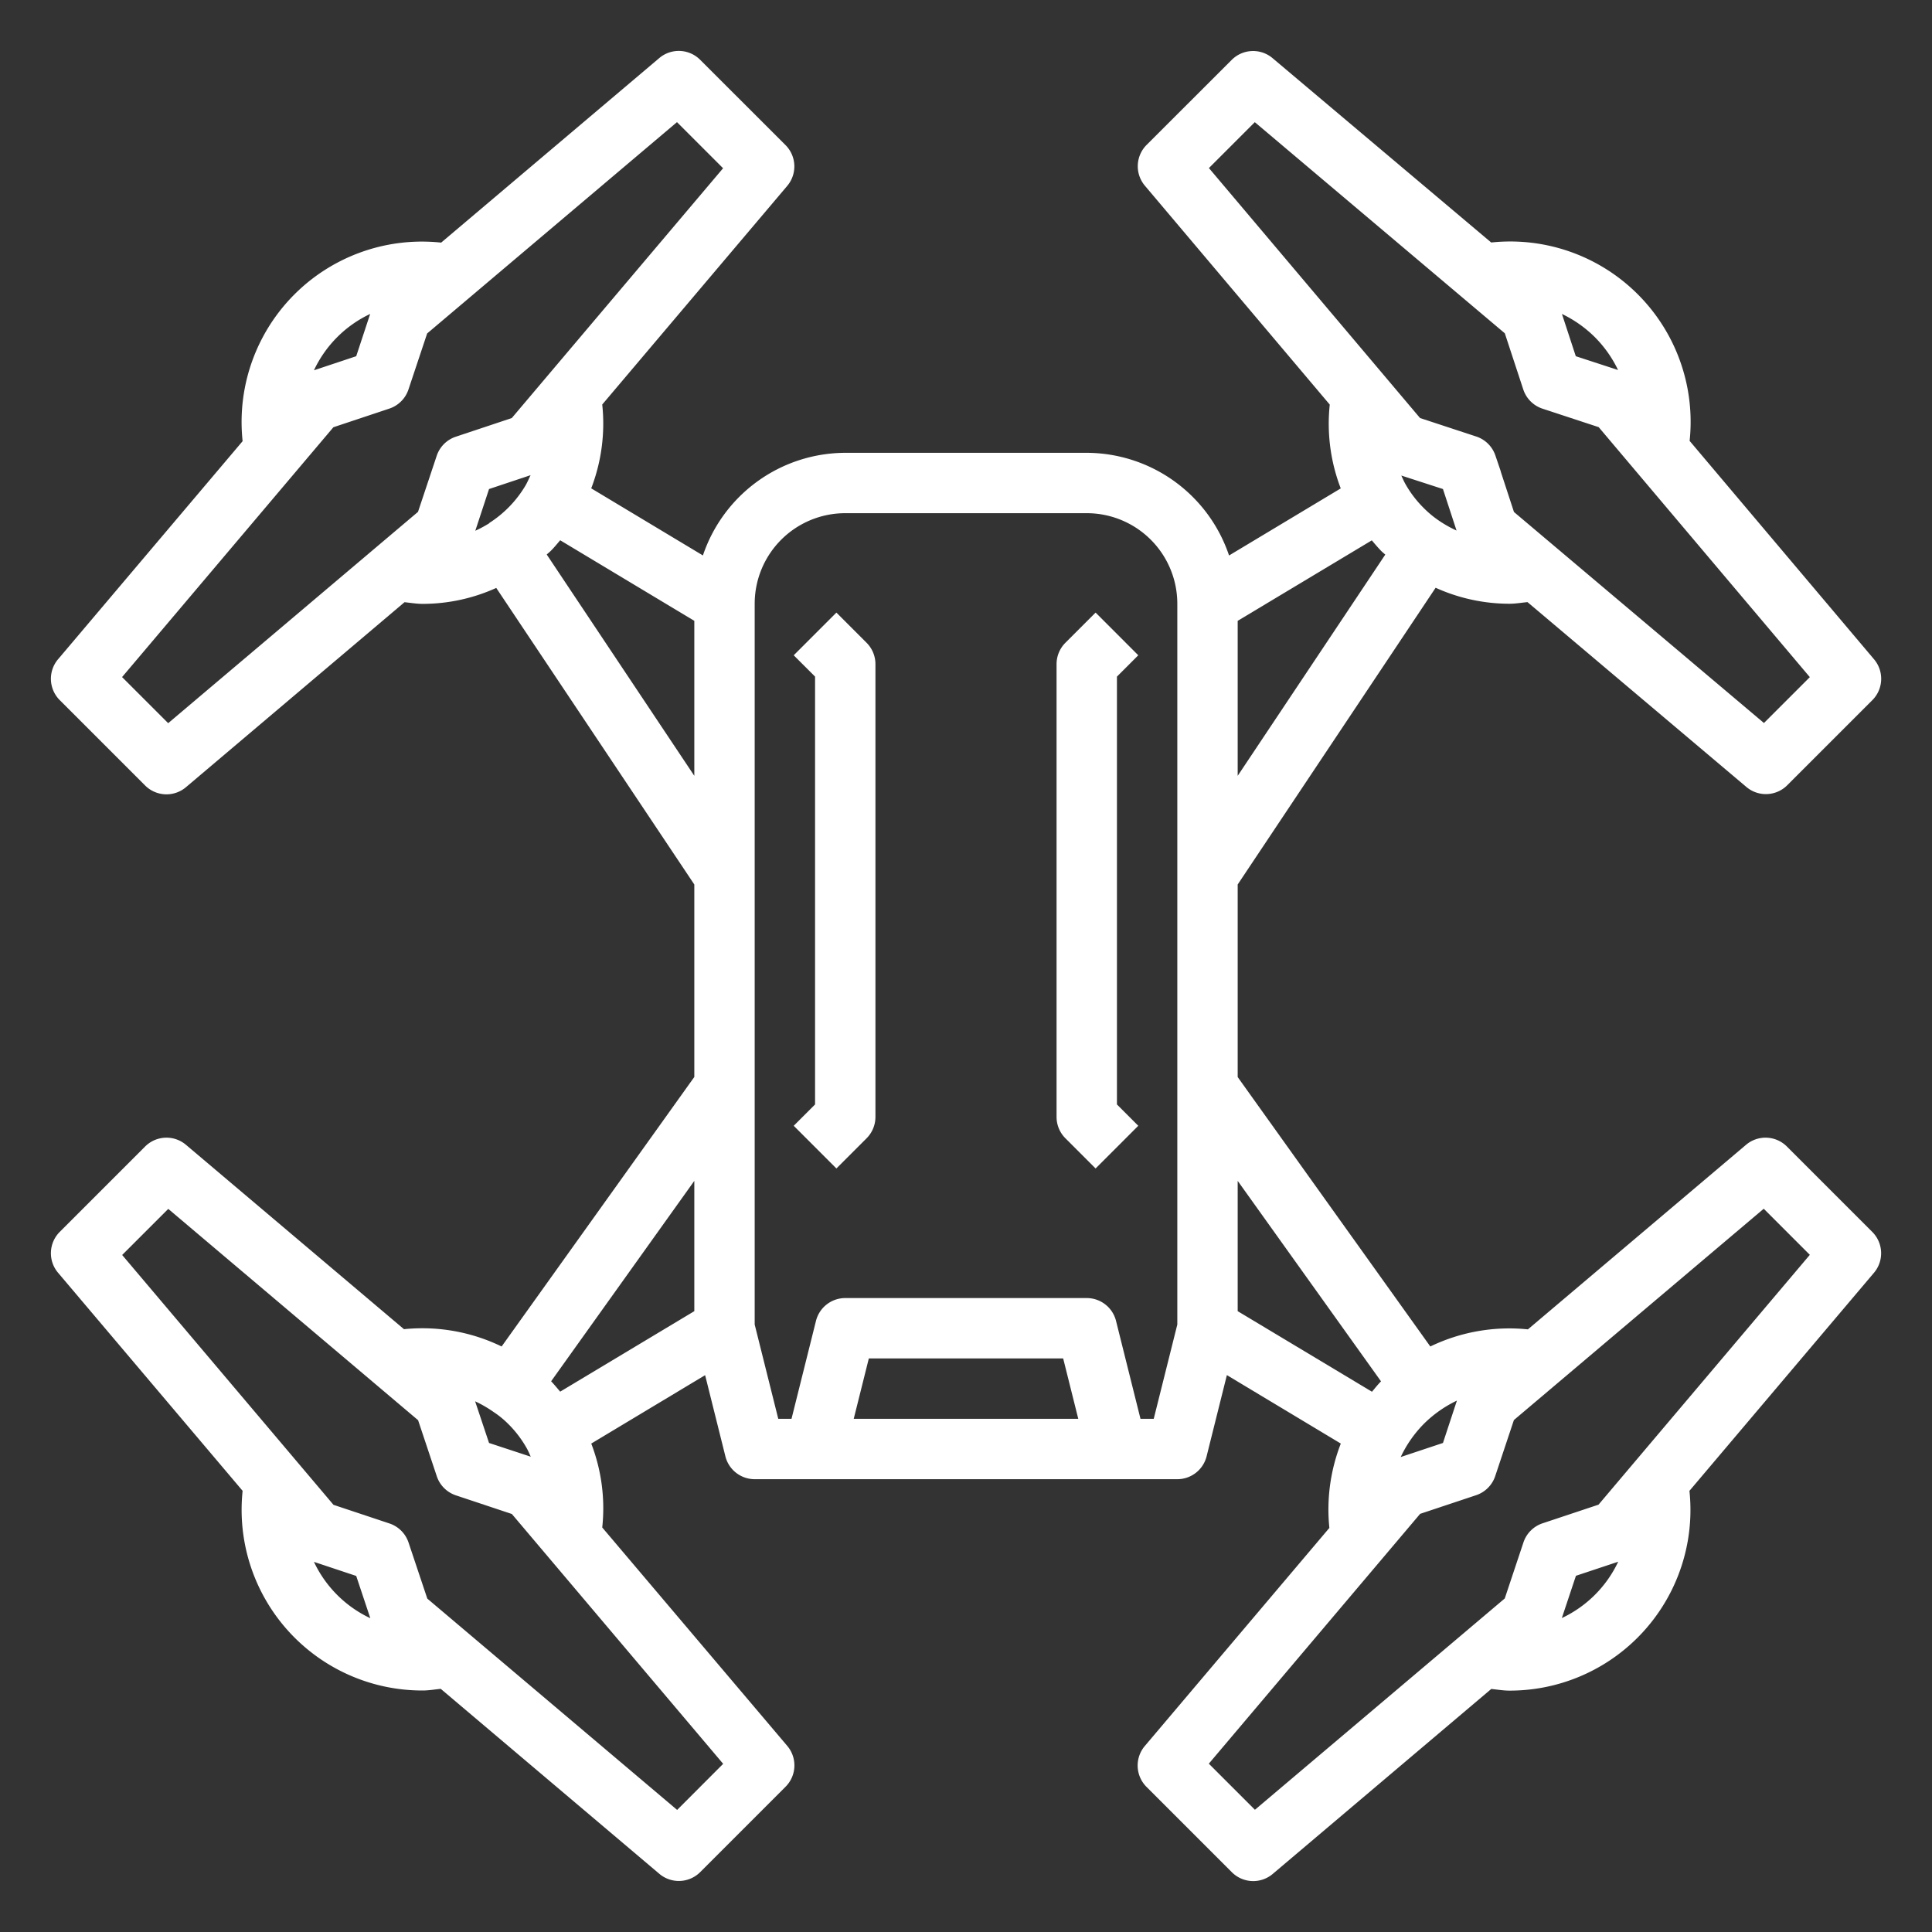
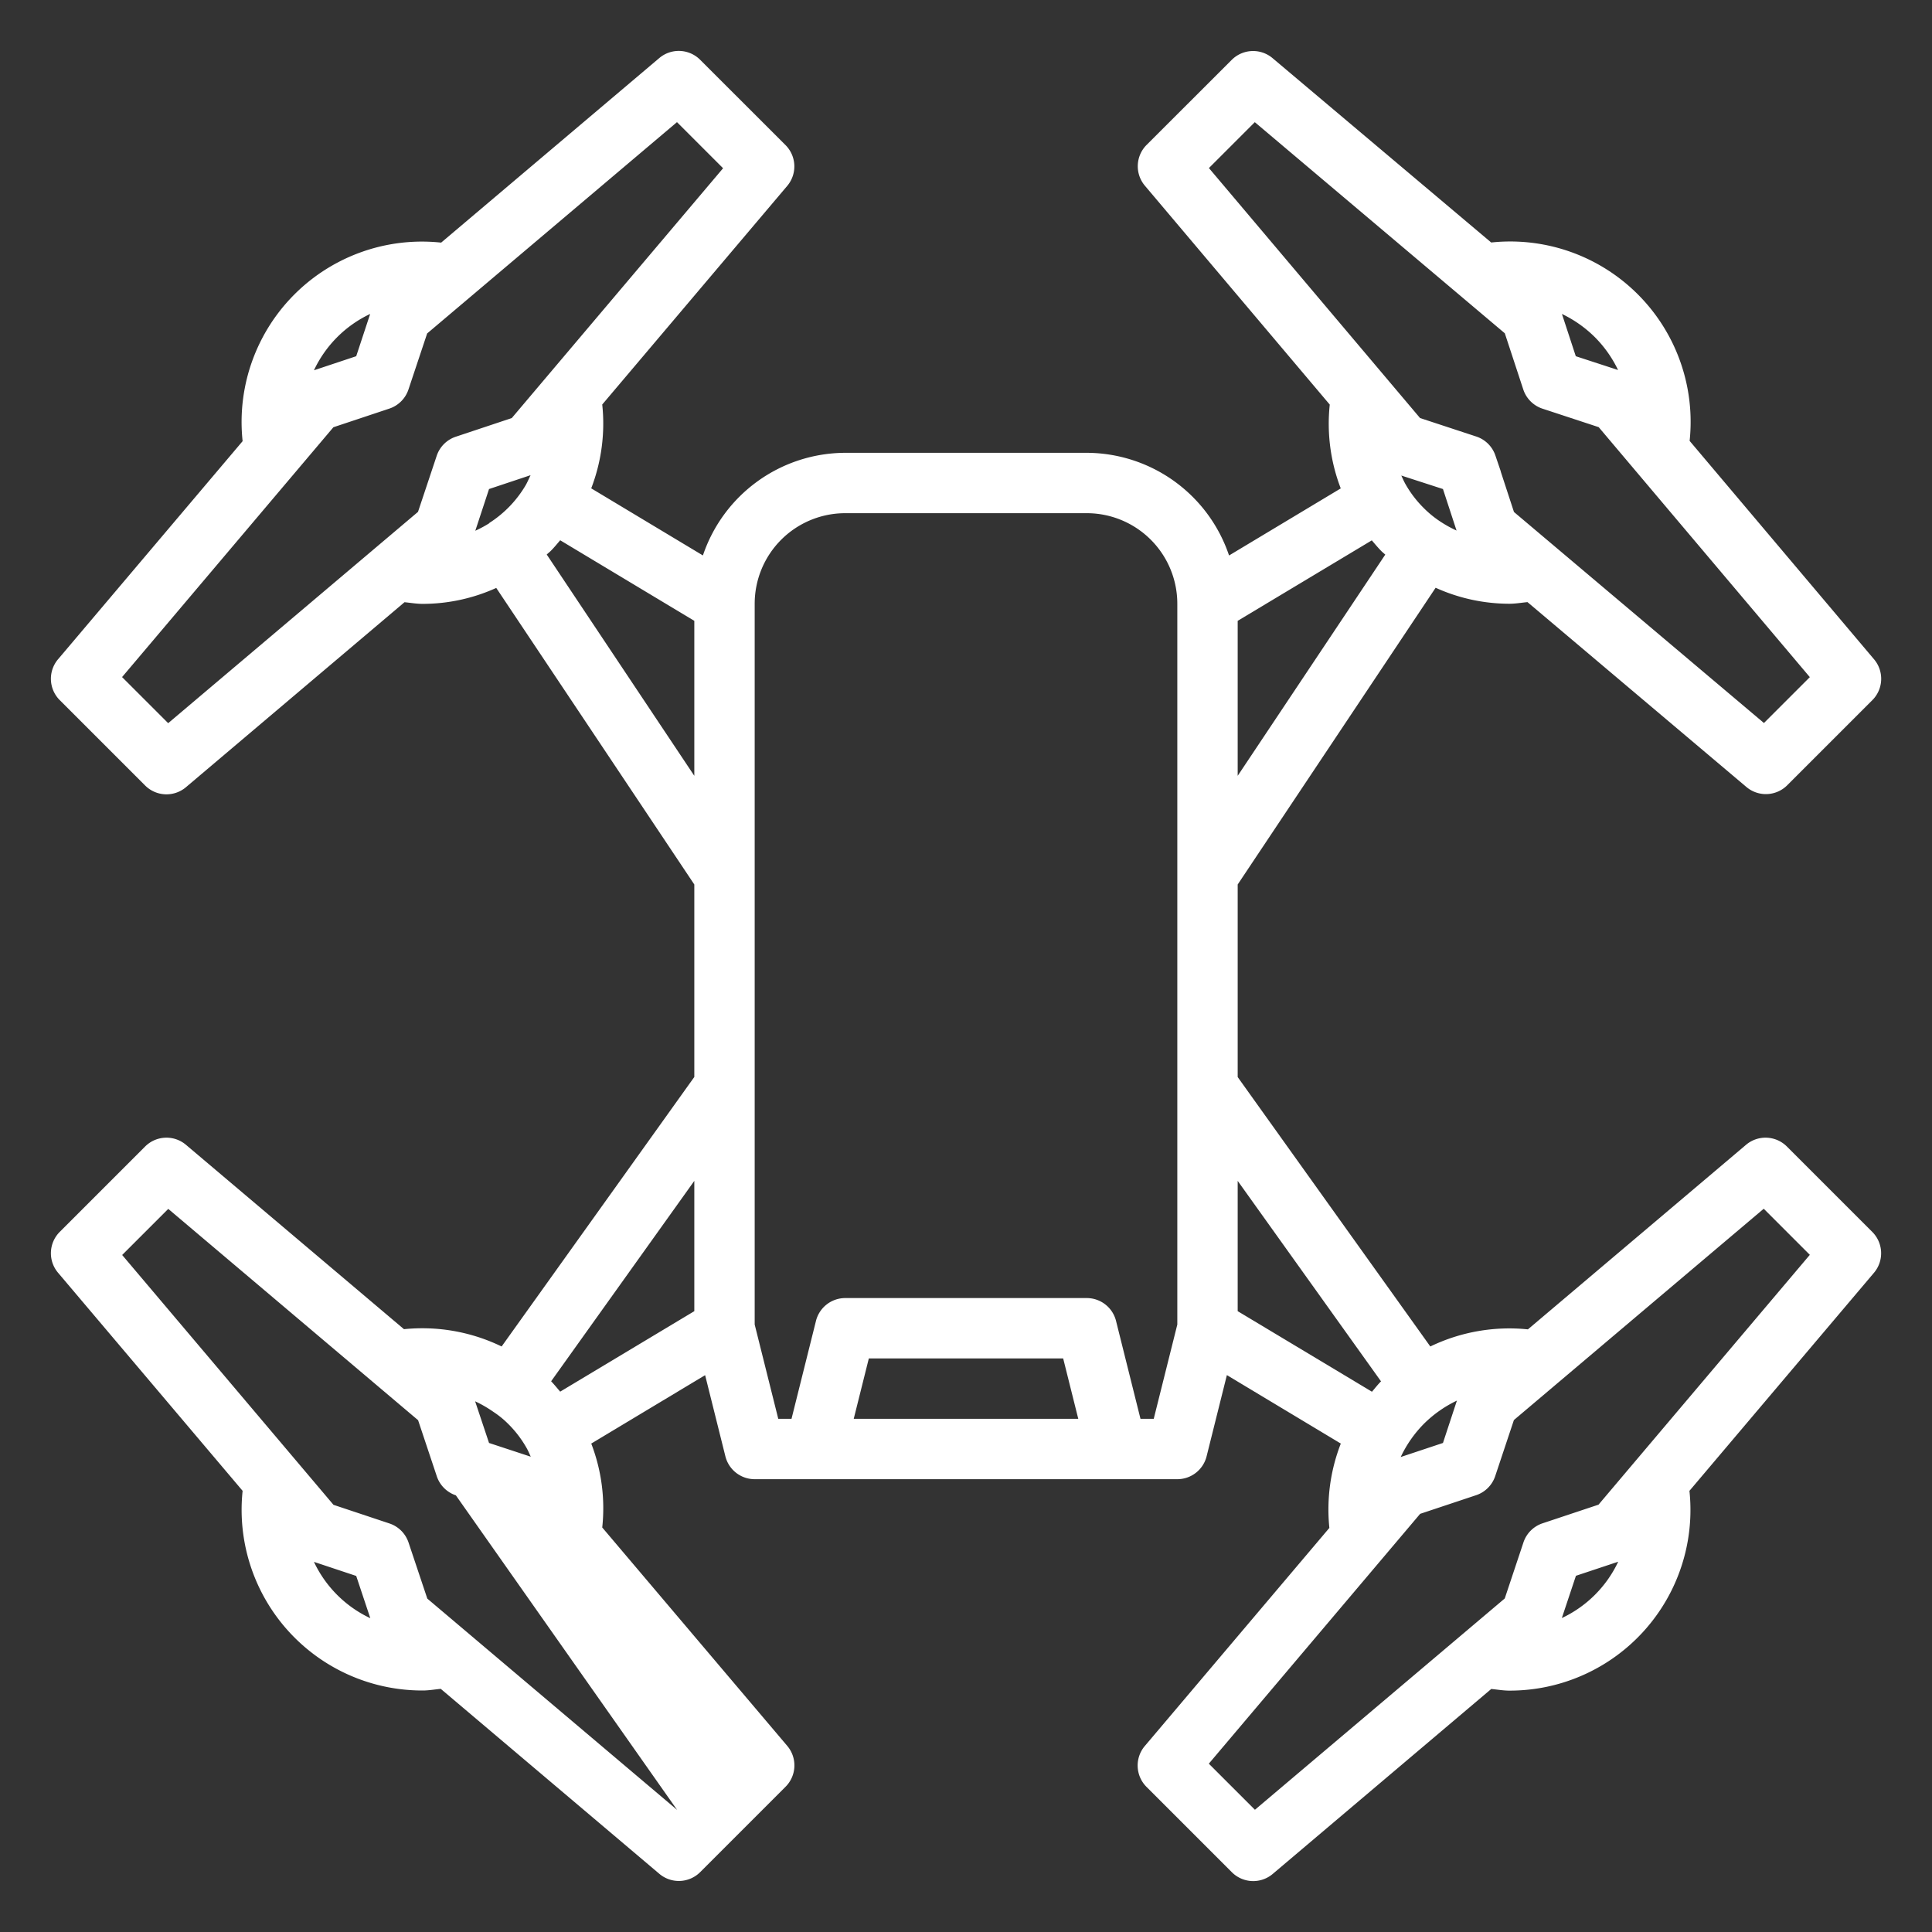
<svg xmlns="http://www.w3.org/2000/svg" viewBox="0 0 64 64" width="512px" height="512px">
  <rect x="0" y="0" width="64" height="64" fill="#333333" stroke="none" />
  <g>
    <g id="drone">
-       <path d="M27.707,20.293l-1.414,1.414.707.707V36.586l-.707.707,1.414,1.414,1-1A1,1,0,0,0,29,37V22a1,1,0,0,0-.293-.707Z" data-original="#000000" class="active-path" data-old_color="#000000" fill="#FFFFFF" />
-       <path d="M37.707,21.707l-1.414-1.414-1,1A1,1,0,0,0,35,22V37a1,1,0,0,0,.293.707l1,1,1.414-1.414L37,36.586V22.414Z" data-original="#000000" class="active-path" data-old_color="#000000" fill="#FFFFFF" />
-       <path d="M62.021,40.808l-2.829-2.829a1,1,0,0,0-1.352-.056l-7.226,6.114a6.021,6.021,0,0,0-3.233.567L41,35.679V29.3l6.557-9.83A5.928,5.928,0,0,0,50,20c.2,0,.4-.035.6-.054l7.252,6.124a1,1,0,0,0,1.352-.057l2.82-2.82a1,1,0,0,0,.057-1.352l-6.11-7.236a5.975,5.975,0,0,0-6.573-6.572L42.155,1.926a1,1,0,0,0-1.352.057L37.983,4.8a1,1,0,0,0-.057,1.352l6.124,7.251a5.975,5.975,0,0,0,.364,2.776l-3.7,2.222A4.991,4.991,0,0,0,36,15H28a4.991,4.991,0,0,0-4.715,3.4l-3.7-2.223A5.974,5.974,0,0,0,19.95,13.4l6.127-7.241a1,1,0,0,0-.056-1.353L23.192,1.979a1,1,0,0,0-1.352-.056L14.614,8.037a5.975,5.975,0,0,0-6.577,6.577L1.923,21.839a1,1,0,0,0,.056,1.353l2.829,2.829a1,1,0,0,0,1.352.056L13.4,19.949c.2.02.4.055.6.055a5.917,5.917,0,0,0,2.439-.528L23,29.3v6.376l-6.383,8.928a6.019,6.019,0,0,0-3.235-.573L6.16,37.923a1,1,0,0,0-1.352.056L1.979,40.808a1,1,0,0,0-.056,1.353l6.114,7.225A5.986,5.986,0,0,0,14,56c.2,0,.4-.035.6-.055l7.242,6.128a1,1,0,0,0,1.352-.056l2.829-2.829a1,1,0,0,0,.056-1.353L19.95,50.6a5.966,5.966,0,0,0-.364-2.78l3.772-2.266.672,2.691A1,1,0,0,0,25,49H39a1,1,0,0,0,.97-.757l.672-2.691,3.774,2.268a6.013,6.013,0,0,0-.379,2.794l-6.114,7.225a1,1,0,0,0,.056,1.353l2.829,2.829a1,1,0,0,0,1.352.056L49.4,55.949c.2.02.4.055.6.055a5.986,5.986,0,0,0,5.965-6.618l6.114-7.225A1,1,0,0,0,62.021,40.808ZM16.211,17.331a4.024,4.024,0,0,1-.466.251L16.2,16.2l1.376-.459c-.053.109-.1.222-.159.327a3.729,3.729,0,0,1-1.211,1.258ZM12.262,10.4,11.8,11.8l-1.4.466A3.895,3.895,0,0,1,12.262,10.4ZM5.571,23.956,4.044,22.429l7-8.276,1.855-.618a1,1,0,0,0,.632-.633l.619-1.856,8.276-7,1.527,1.527-7,8.276-1.855.618a1,1,0,0,0-.632.633l-.619,1.856Zm12.54-5.587c.045-.042.092-.078.136-.122.114-.114.209-.233.31-.35L23,20.566V25.7ZM23,43.434,18.557,46.1c-.1-.115-.193-.232-.3-.344L23,39.118Zm-6.167,3.733a3.638,3.638,0,0,1,.6.78c.059.1.1.2.149.308L16.2,47.8l-.461-1.38a4.006,4.006,0,0,1,.61.353A3.042,3.042,0,0,1,16.833,47.167ZM10.4,51.739l1.4.466.467,1.4A3.895,3.895,0,0,1,10.4,51.739Zm12.031,8.217-8.276-7L13.534,51.1a1,1,0,0,0-.632-.633l-1.855-.618-7-8.276,1.527-1.527,8.276,7,.619,1.856a1,1,0,0,0,.632.633l1.855.618,7,8.276ZM47.167,47.167a3.964,3.964,0,0,1,1.095-.77L47.8,47.8l-1.4.466A3.97,3.97,0,0,1,47.167,47.167ZM41,20.566,45.443,17.9c.1.117.2.237.311.351.044.044.09.08.135.121L41,25.7Zm6.167-3.733a3.638,3.638,0,0,1-.6-.78c-.058-.1-.1-.2-.147-.3L47.8,16.2l.45,1.375a3.907,3.907,0,0,1-.487-.265A3.429,3.429,0,0,1,47.167,16.833ZM53.6,12.257,52.2,11.8l-.459-1.4a4.006,4.006,0,0,1,1.09.768A3.965,3.965,0,0,1,53.6,12.257ZM41.567,4.047l8.282,6.994L50.46,12.9a1,1,0,0,0,.638.638l1.861.612,6.994,8.281-1.52,1.52L50.152,16.96l-.43-1.314a.907.907,0,0,0-.026-.089l-.16-.47a1,1,0,0,0-.634-.627l-1.861-.612L40.047,5.567ZM28.281,47l.5-2h6.438l.5,2ZM39,43.877,38.219,47H37.78l-.81-3.243A1,1,0,0,0,36,43H28a1,1,0,0,0-.97.757L26.22,47h-.439L25,43.877V20a3,3,0,0,1,3-3h8a3,3,0,0,1,3,3Zm2-.443V39.118l4.748,6.641c-.109.109-.2.228-.3.344ZM51.738,53.6l.467-1.4,1.4-.466A3.895,3.895,0,0,1,51.738,53.6Zm1.215-3.756-1.855.618a1,1,0,0,0-.632.633l-.619,1.856-8.276,7-1.527-1.527,7-8.276,1.855-.618a1,1,0,0,0,.632-.633l.619-1.856,8.276-7,1.527,1.527Z" data-original="#000000" class="active-path" data-old_color="#000000" fill="#FFFFFF" />
+       <path d="M62.021,40.808l-2.829-2.829a1,1,0,0,0-1.352-.056l-7.226,6.114a6.021,6.021,0,0,0-3.233.567L41,35.679V29.3l6.557-9.83A5.928,5.928,0,0,0,50,20c.2,0,.4-.035.6-.054l7.252,6.124a1,1,0,0,0,1.352-.057l2.82-2.82a1,1,0,0,0,.057-1.352l-6.11-7.236a5.975,5.975,0,0,0-6.573-6.572L42.155,1.926a1,1,0,0,0-1.352.057L37.983,4.8a1,1,0,0,0-.057,1.352l6.124,7.251a5.975,5.975,0,0,0,.364,2.776l-3.7,2.222A4.991,4.991,0,0,0,36,15H28a4.991,4.991,0,0,0-4.715,3.4l-3.7-2.223A5.974,5.974,0,0,0,19.95,13.4l6.127-7.241a1,1,0,0,0-.056-1.353L23.192,1.979a1,1,0,0,0-1.352-.056L14.614,8.037a5.975,5.975,0,0,0-6.577,6.577L1.923,21.839a1,1,0,0,0,.056,1.353l2.829,2.829a1,1,0,0,0,1.352.056L13.4,19.949c.2.02.4.055.6.055a5.917,5.917,0,0,0,2.439-.528L23,29.3v6.376l-6.383,8.928a6.019,6.019,0,0,0-3.235-.573L6.16,37.923a1,1,0,0,0-1.352.056L1.979,40.808a1,1,0,0,0-.056,1.353l6.114,7.225A5.986,5.986,0,0,0,14,56c.2,0,.4-.035.6-.055l7.242,6.128a1,1,0,0,0,1.352-.056l2.829-2.829a1,1,0,0,0,.056-1.353L19.95,50.6a5.966,5.966,0,0,0-.364-2.78l3.772-2.266.672,2.691A1,1,0,0,0,25,49H39a1,1,0,0,0,.97-.757l.672-2.691,3.774,2.268a6.013,6.013,0,0,0-.379,2.794l-6.114,7.225a1,1,0,0,0,.056,1.353l2.829,2.829a1,1,0,0,0,1.352.056L49.4,55.949c.2.02.4.055.6.055a5.986,5.986,0,0,0,5.965-6.618l6.114-7.225A1,1,0,0,0,62.021,40.808ZM16.211,17.331a4.024,4.024,0,0,1-.466.251L16.2,16.2l1.376-.459c-.053.109-.1.222-.159.327a3.729,3.729,0,0,1-1.211,1.258ZM12.262,10.4,11.8,11.8l-1.4.466A3.895,3.895,0,0,1,12.262,10.4ZM5.571,23.956,4.044,22.429l7-8.276,1.855-.618a1,1,0,0,0,.632-.633l.619-1.856,8.276-7,1.527,1.527-7,8.276-1.855.618a1,1,0,0,0-.632.633l-.619,1.856Zm12.54-5.587c.045-.042.092-.078.136-.122.114-.114.209-.233.31-.35L23,20.566V25.7ZM23,43.434,18.557,46.1c-.1-.115-.193-.232-.3-.344L23,39.118Zm-6.167,3.733a3.638,3.638,0,0,1,.6.78c.059.1.1.2.149.308L16.2,47.8l-.461-1.38a4.006,4.006,0,0,1,.61.353A3.042,3.042,0,0,1,16.833,47.167ZM10.4,51.739l1.4.466.467,1.4A3.895,3.895,0,0,1,10.4,51.739Zm12.031,8.217-8.276-7L13.534,51.1a1,1,0,0,0-.632-.633l-1.855-.618-7-8.276,1.527-1.527,8.276,7,.619,1.856a1,1,0,0,0,.632.633ZM47.167,47.167a3.964,3.964,0,0,1,1.095-.77L47.8,47.8l-1.4.466A3.97,3.97,0,0,1,47.167,47.167ZM41,20.566,45.443,17.9c.1.117.2.237.311.351.044.044.09.08.135.121L41,25.7Zm6.167-3.733a3.638,3.638,0,0,1-.6-.78c-.058-.1-.1-.2-.147-.3L47.8,16.2l.45,1.375a3.907,3.907,0,0,1-.487-.265A3.429,3.429,0,0,1,47.167,16.833ZM53.6,12.257,52.2,11.8l-.459-1.4a4.006,4.006,0,0,1,1.09.768A3.965,3.965,0,0,1,53.6,12.257ZM41.567,4.047l8.282,6.994L50.46,12.9a1,1,0,0,0,.638.638l1.861.612,6.994,8.281-1.52,1.52L50.152,16.96l-.43-1.314a.907.907,0,0,0-.026-.089l-.16-.47a1,1,0,0,0-.634-.627l-1.861-.612L40.047,5.567ZM28.281,47l.5-2h6.438l.5,2ZM39,43.877,38.219,47H37.78l-.81-3.243A1,1,0,0,0,36,43H28a1,1,0,0,0-.97.757L26.22,47h-.439L25,43.877V20a3,3,0,0,1,3-3h8a3,3,0,0,1,3,3Zm2-.443V39.118l4.748,6.641c-.109.109-.2.228-.3.344ZM51.738,53.6l.467-1.4,1.4-.466A3.895,3.895,0,0,1,51.738,53.6Zm1.215-3.756-1.855.618a1,1,0,0,0-.632.633l-.619,1.856-8.276,7-1.527-1.527,7-8.276,1.855-.618a1,1,0,0,0,.632-.633l.619-1.856,8.276-7,1.527,1.527Z" data-original="#000000" class="active-path" data-old_color="#000000" fill="#FFFFFF" />
    </g>
  </g>
</svg>